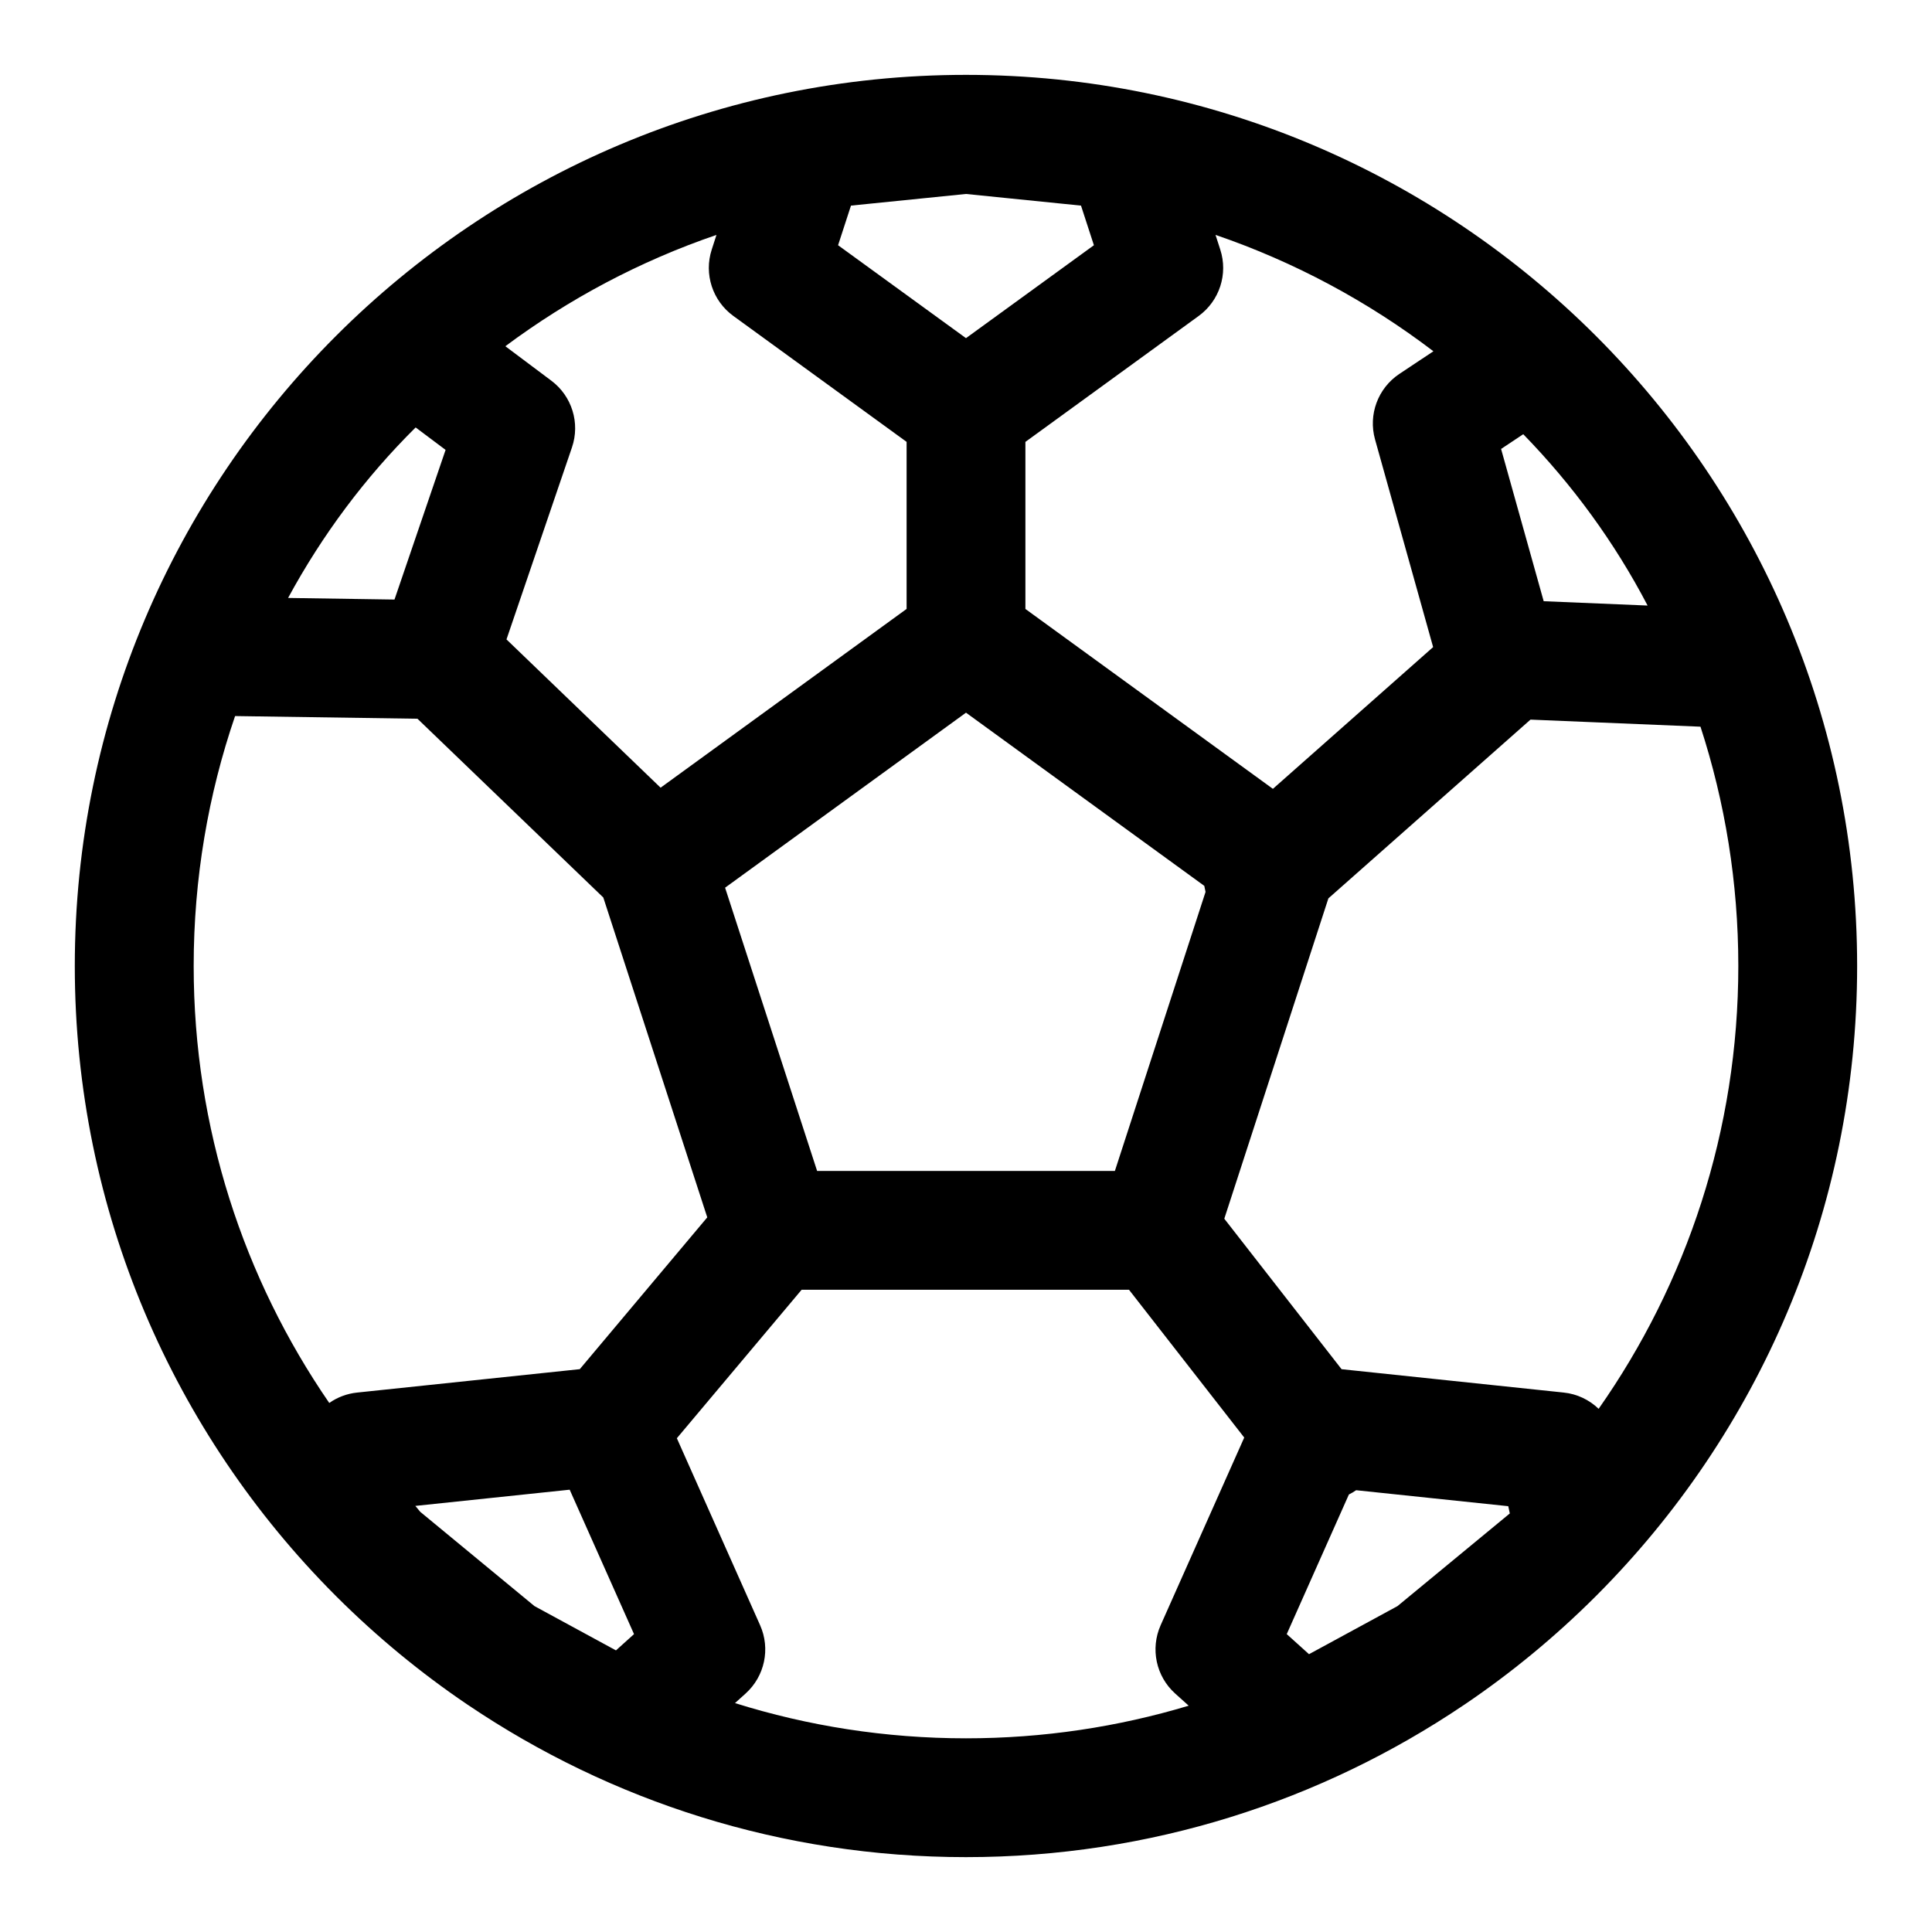
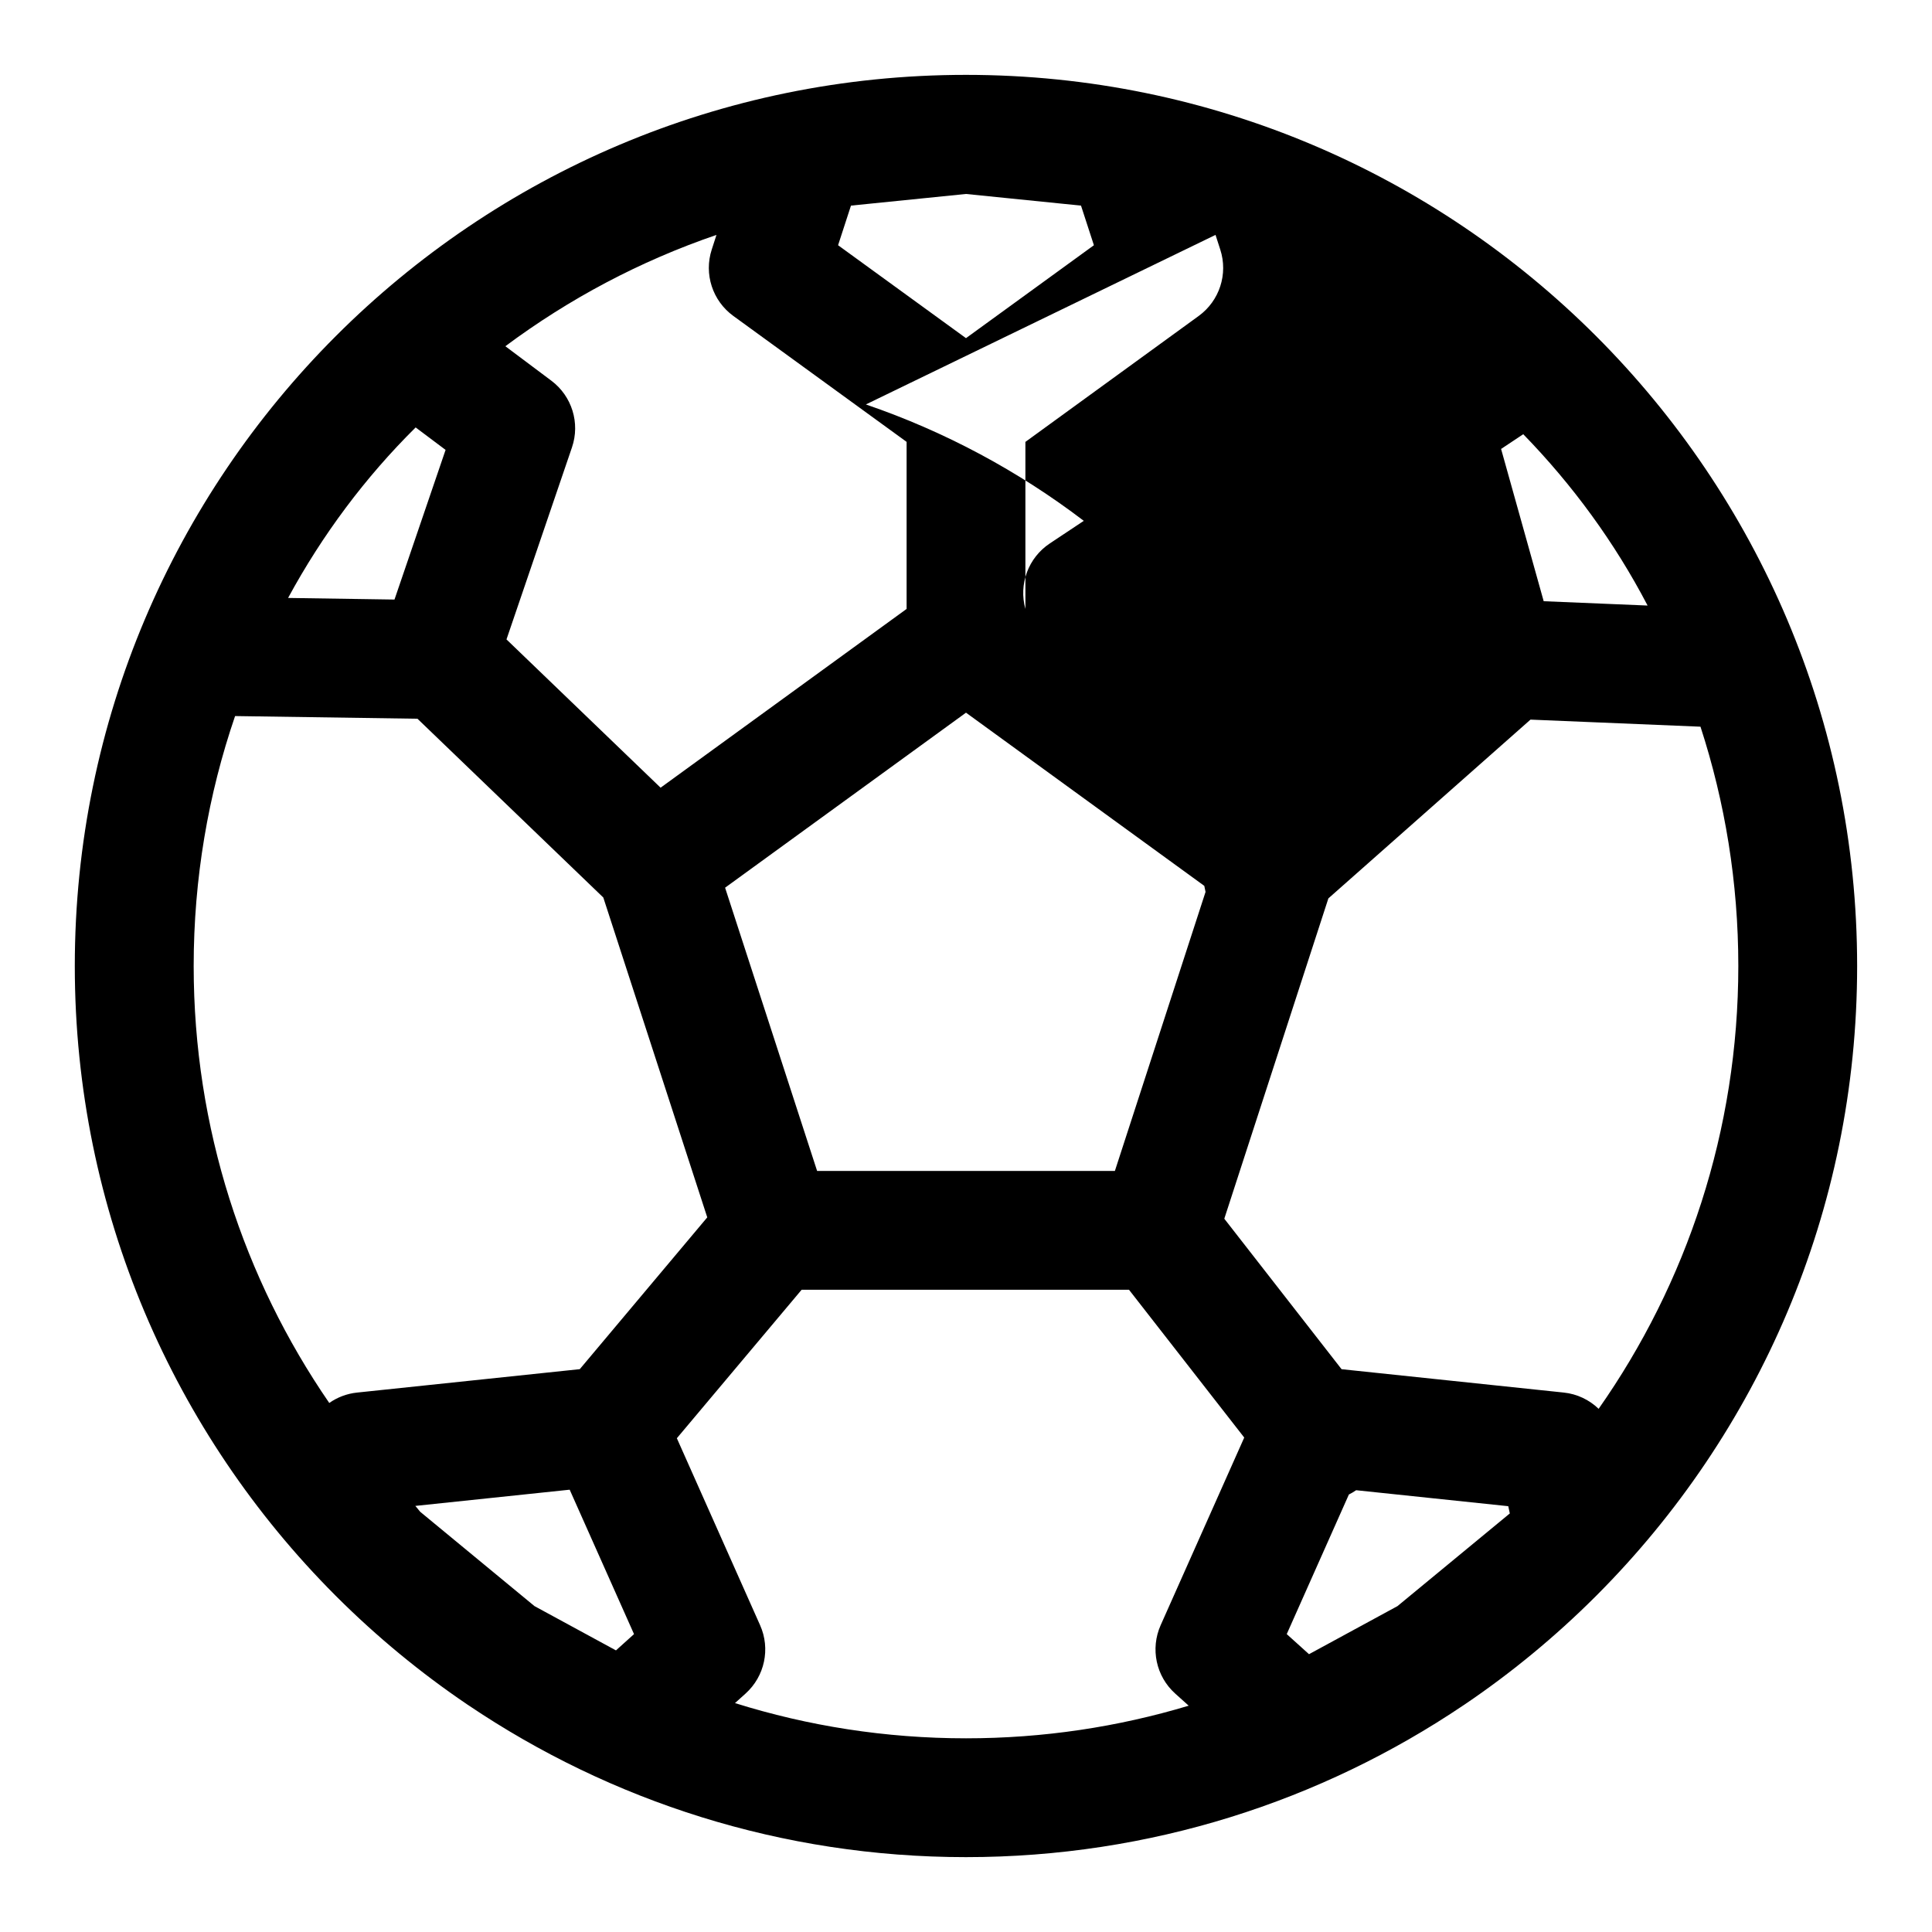
<svg xmlns="http://www.w3.org/2000/svg" fill="#000000" width="800px" height="800px" version="1.1" viewBox="144 144 512 512">
-   <path d="m400 163.84c130.34 0 236.16 105.82 236.16 236.16 0 65.055-26.355 124-68.977 166.73-0.141 0.156-0.301 0.316-0.457 0.457-10.578 10.547-22.152 20.105-34.543 28.496-0.109 0.078-0.219 0.156-0.332 0.219-37.676 25.41-83.051 40.258-131.86 40.258-48.805 0-94.18-14.848-131.86-40.258-0.109-0.062-0.219-0.141-0.332-0.219-12.406-8.406-23.961-17.949-34.543-28.496-0.156-0.141-0.316-0.301-0.457-0.457-42.617-42.73-68.977-101.68-68.977-166.73 0-130.34 105.82-236.16 236.16-236.16zm73.73 361.12-30.527-39.156h-86.766l-33.062 39.344 22.059 49.547c2.785 6.234 1.227 13.539-3.84 18.105l-2.816 2.535c19.332 6.062 39.895 9.336 61.23 9.336 20.516 0 40.32-3.023 59.008-8.645l-3.59-3.227c-5.07-4.566-6.613-11.871-3.84-18.105l22.152-49.734zm29.66 13.965c-0.613 0.426-1.258 0.805-1.922 1.133l-16.469 37 5.902 5.32 23.441-12.738 29.773-24.562-0.41-1.922-40.32-4.234zm-249.32 4.156 1.289 1.559 30.293 25 21.586 11.73 4.785-4.312-17.051-38.273zm340.57-206.5-45.043-1.875-53.562 47.375-27.582 84.891 31.078 39.879 58.852 6.188c3.574 0.363 6.801 1.938 9.273 4.312 23.316-33.234 37.016-73.715 37.016-117.36 0-22.137-3.527-43.438-10.027-63.418zm-388.34-2.816c-7.117 20.766-10.973 43.059-10.973 66.234 0 42.965 13.273 82.859 35.93 115.8 2.141-1.496 4.66-2.473 7.383-2.754l59.008-6.203 33.785-40.227-27.551-84.766-49.246-47.375zm256.85 44.996-63.148-45.895-63.844 46.383 24.387 75.066h78.91l24.027-73.949c-0.125-0.535-0.234-1.07-0.332-1.605zm2.977-172.51 1.258 3.891c2.109 6.488-0.203 13.586-5.731 17.602l-45.91 33.363v44.273l65.59 47.672 42.461-37.566-15.398-55.043c-1.828-6.566 0.77-13.57 6.453-17.352l9.02-6c-17.301-13.18-36.762-23.664-57.75-30.844zm-132.25 0c-20.262 6.926-39.109 16.957-55.953 29.504l12.188 9.133c5.465 4.094 7.668 11.227 5.465 17.68l-17.352 50.883 40.84 39.297 65.195-47.375v-44.273l-45.91-33.363c-5.527-4.016-7.84-11.117-5.731-17.602l1.258-3.891zm213.8 52.82-5.871 3.906 11.289 40.352 27.535 1.148c-8.723-16.719-19.883-31.977-32.953-45.406zm-293.53-1.793c-13.383 13.258-24.75 28.496-33.801 45.184l28.199 0.426 13.539-39.66-7.934-5.953zm115.37-58.789-3.418 10.5 33.898 24.625 33.898-24.625-3.418-10.5-30.48-3.086z" fill-rule="evenodd" />
+   <path d="m400 163.84c130.34 0 236.16 105.82 236.16 236.16 0 65.055-26.355 124-68.977 166.73-0.141 0.156-0.301 0.316-0.457 0.457-10.578 10.547-22.152 20.105-34.543 28.496-0.109 0.078-0.219 0.156-0.332 0.219-37.676 25.41-83.051 40.258-131.86 40.258-48.805 0-94.18-14.848-131.86-40.258-0.109-0.062-0.219-0.141-0.332-0.219-12.406-8.406-23.961-17.949-34.543-28.496-0.156-0.141-0.316-0.301-0.457-0.457-42.617-42.73-68.977-101.68-68.977-166.73 0-130.34 105.82-236.16 236.16-236.16zm73.73 361.12-30.527-39.156h-86.766l-33.062 39.344 22.059 49.547c2.785 6.234 1.227 13.539-3.84 18.105l-2.816 2.535c19.332 6.062 39.895 9.336 61.23 9.336 20.516 0 40.32-3.023 59.008-8.645l-3.59-3.227c-5.07-4.566-6.613-11.871-3.84-18.105l22.152-49.734zm29.66 13.965c-0.613 0.426-1.258 0.805-1.922 1.133l-16.469 37 5.902 5.32 23.441-12.738 29.773-24.562-0.41-1.922-40.32-4.234zm-249.32 4.156 1.289 1.559 30.293 25 21.586 11.73 4.785-4.312-17.051-38.273zm340.57-206.5-45.043-1.875-53.562 47.375-27.582 84.891 31.078 39.879 58.852 6.188c3.574 0.363 6.801 1.938 9.273 4.312 23.316-33.234 37.016-73.715 37.016-117.36 0-22.137-3.527-43.438-10.027-63.418zm-388.34-2.816c-7.117 20.766-10.973 43.059-10.973 66.234 0 42.965 13.273 82.859 35.93 115.8 2.141-1.496 4.66-2.473 7.383-2.754l59.008-6.203 33.785-40.227-27.551-84.766-49.246-47.375zm256.85 44.996-63.148-45.895-63.844 46.383 24.387 75.066h78.91l24.027-73.949c-0.125-0.535-0.234-1.07-0.332-1.605zm2.977-172.51 1.258 3.891c2.109 6.488-0.203 13.586-5.731 17.602l-45.91 33.363v44.273c-1.828-6.566 0.77-13.57 6.453-17.352l9.02-6c-17.301-13.18-36.762-23.664-57.75-30.844zm-132.25 0c-20.262 6.926-39.109 16.957-55.953 29.504l12.188 9.133c5.465 4.094 7.668 11.227 5.465 17.68l-17.352 50.883 40.84 39.297 65.195-47.375v-44.273l-45.91-33.363c-5.527-4.016-7.84-11.117-5.731-17.602l1.258-3.891zm213.8 52.82-5.871 3.906 11.289 40.352 27.535 1.148c-8.723-16.719-19.883-31.977-32.953-45.406zm-293.53-1.793c-13.383 13.258-24.75 28.496-33.801 45.184l28.199 0.426 13.539-39.66-7.934-5.953zm115.37-58.789-3.418 10.5 33.898 24.625 33.898-24.625-3.418-10.5-30.48-3.086z" fill-rule="evenodd" />
</svg>